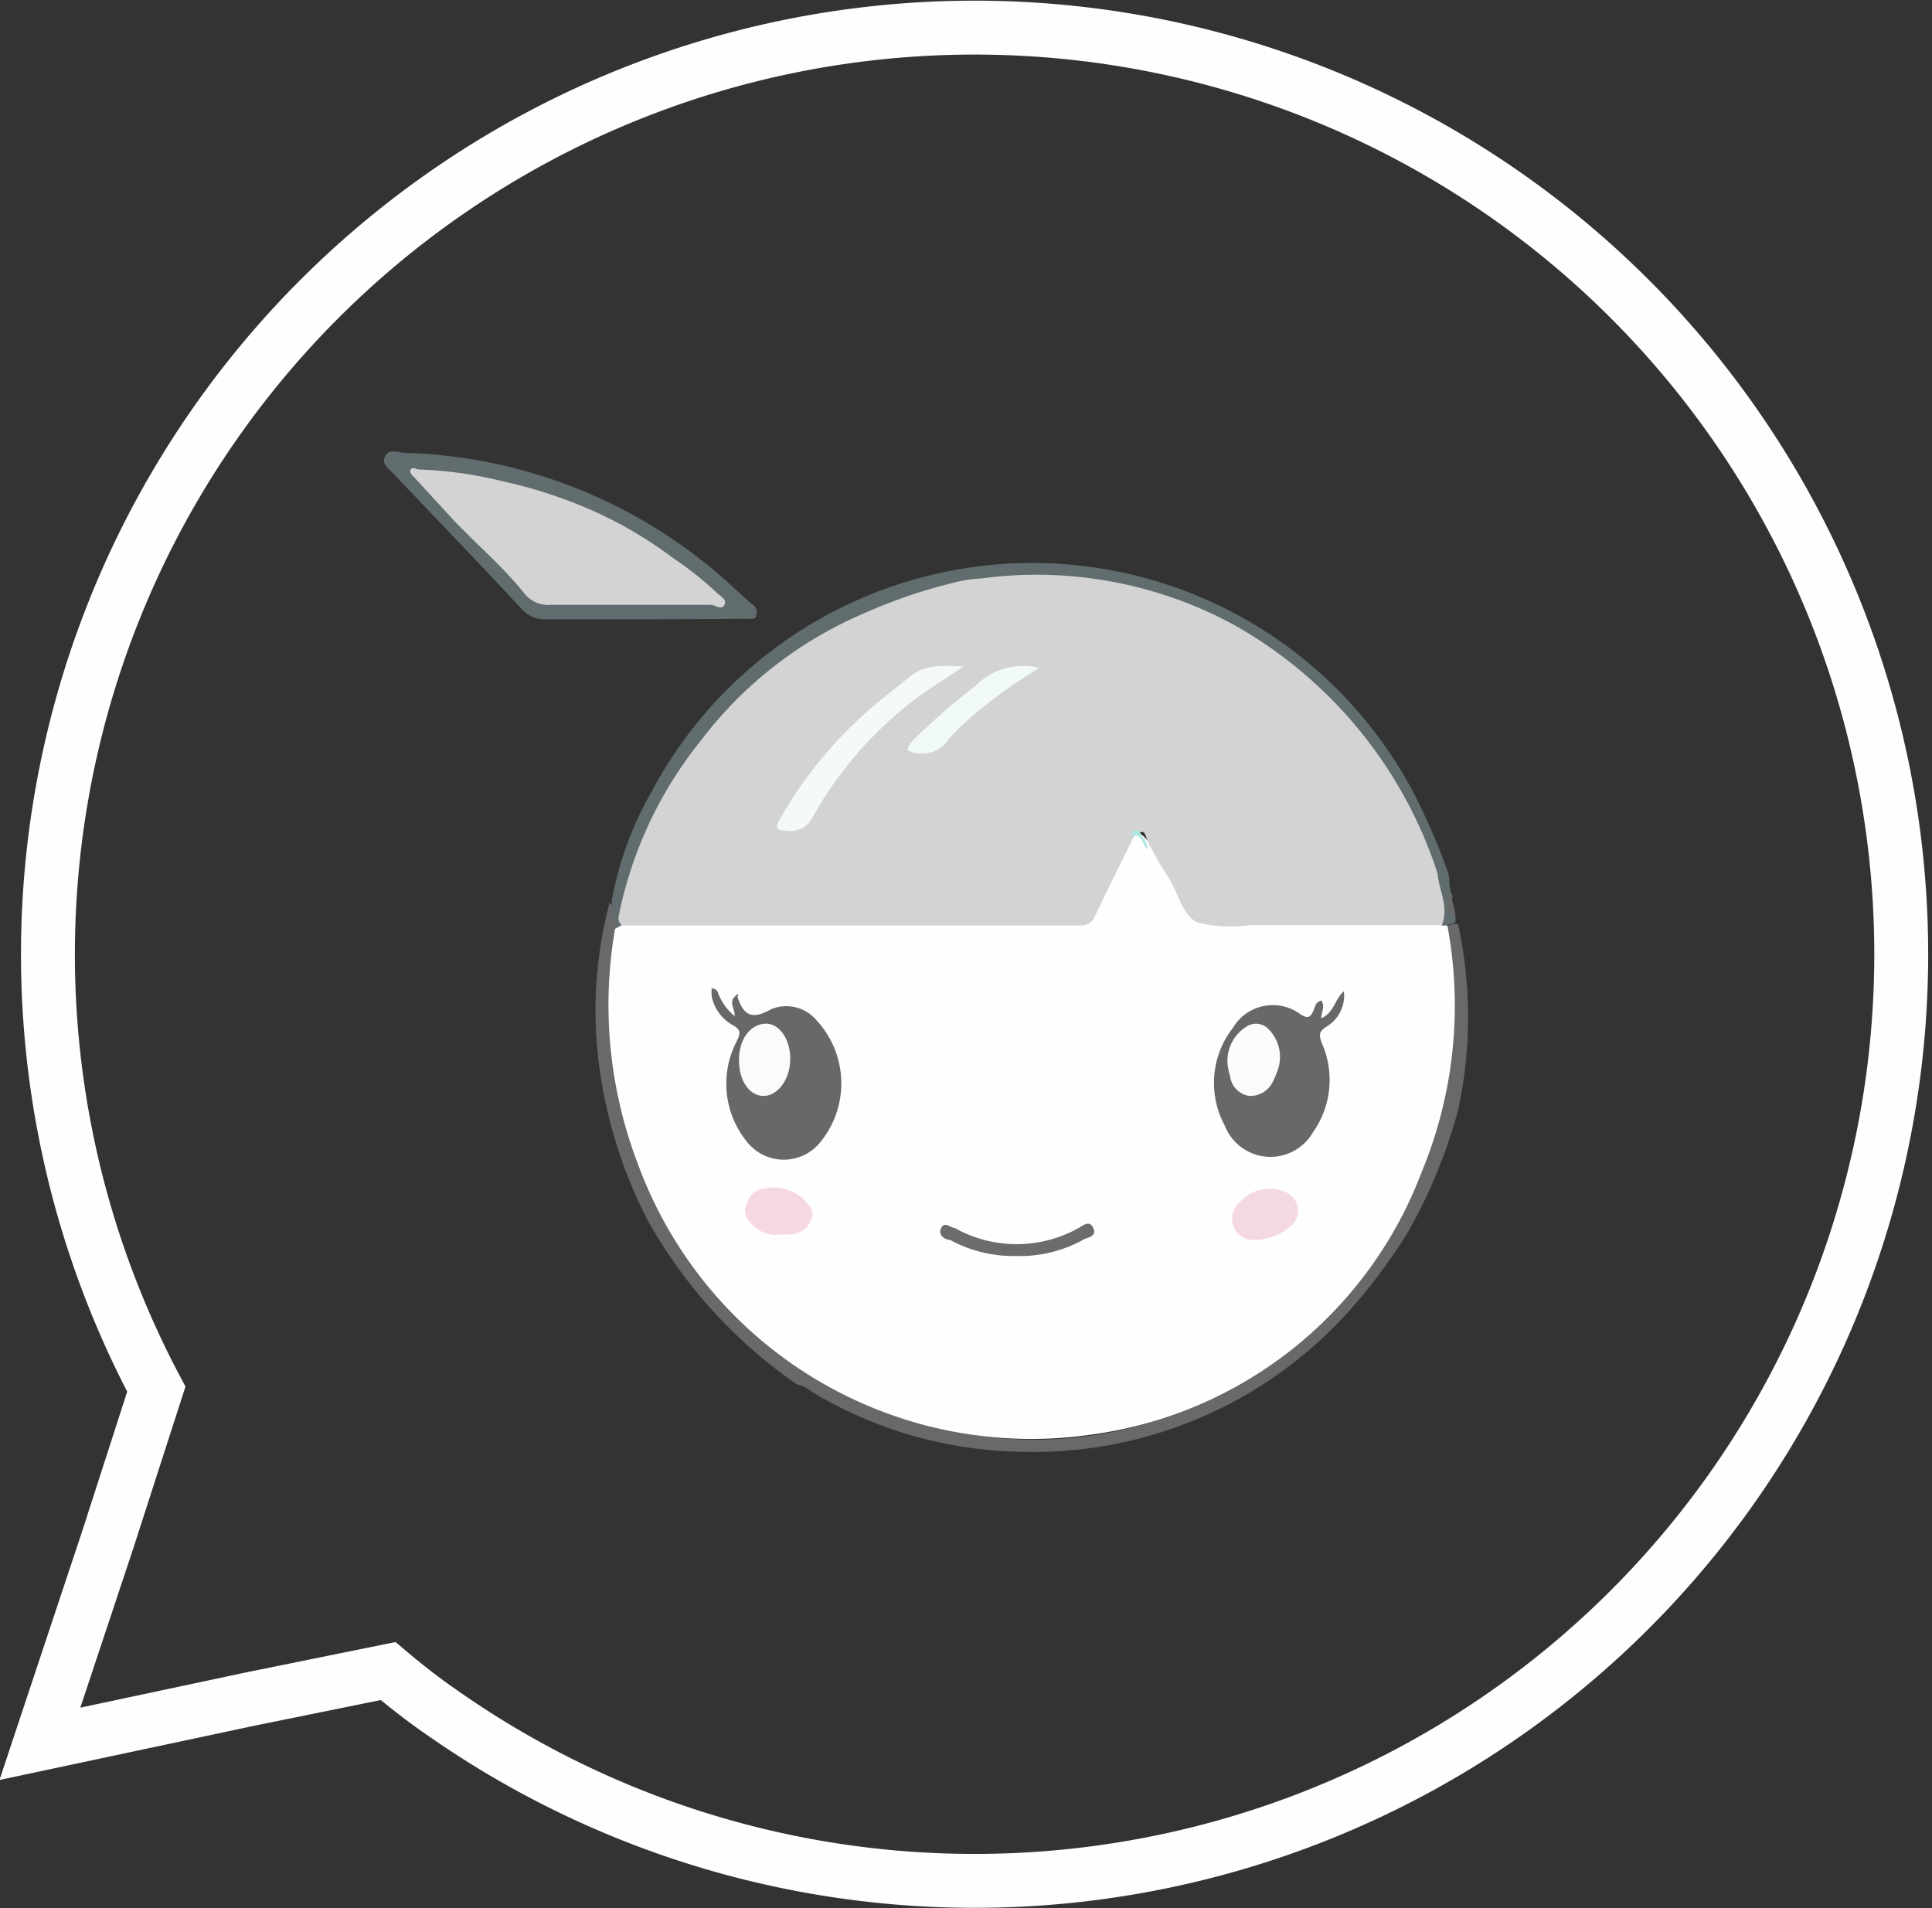
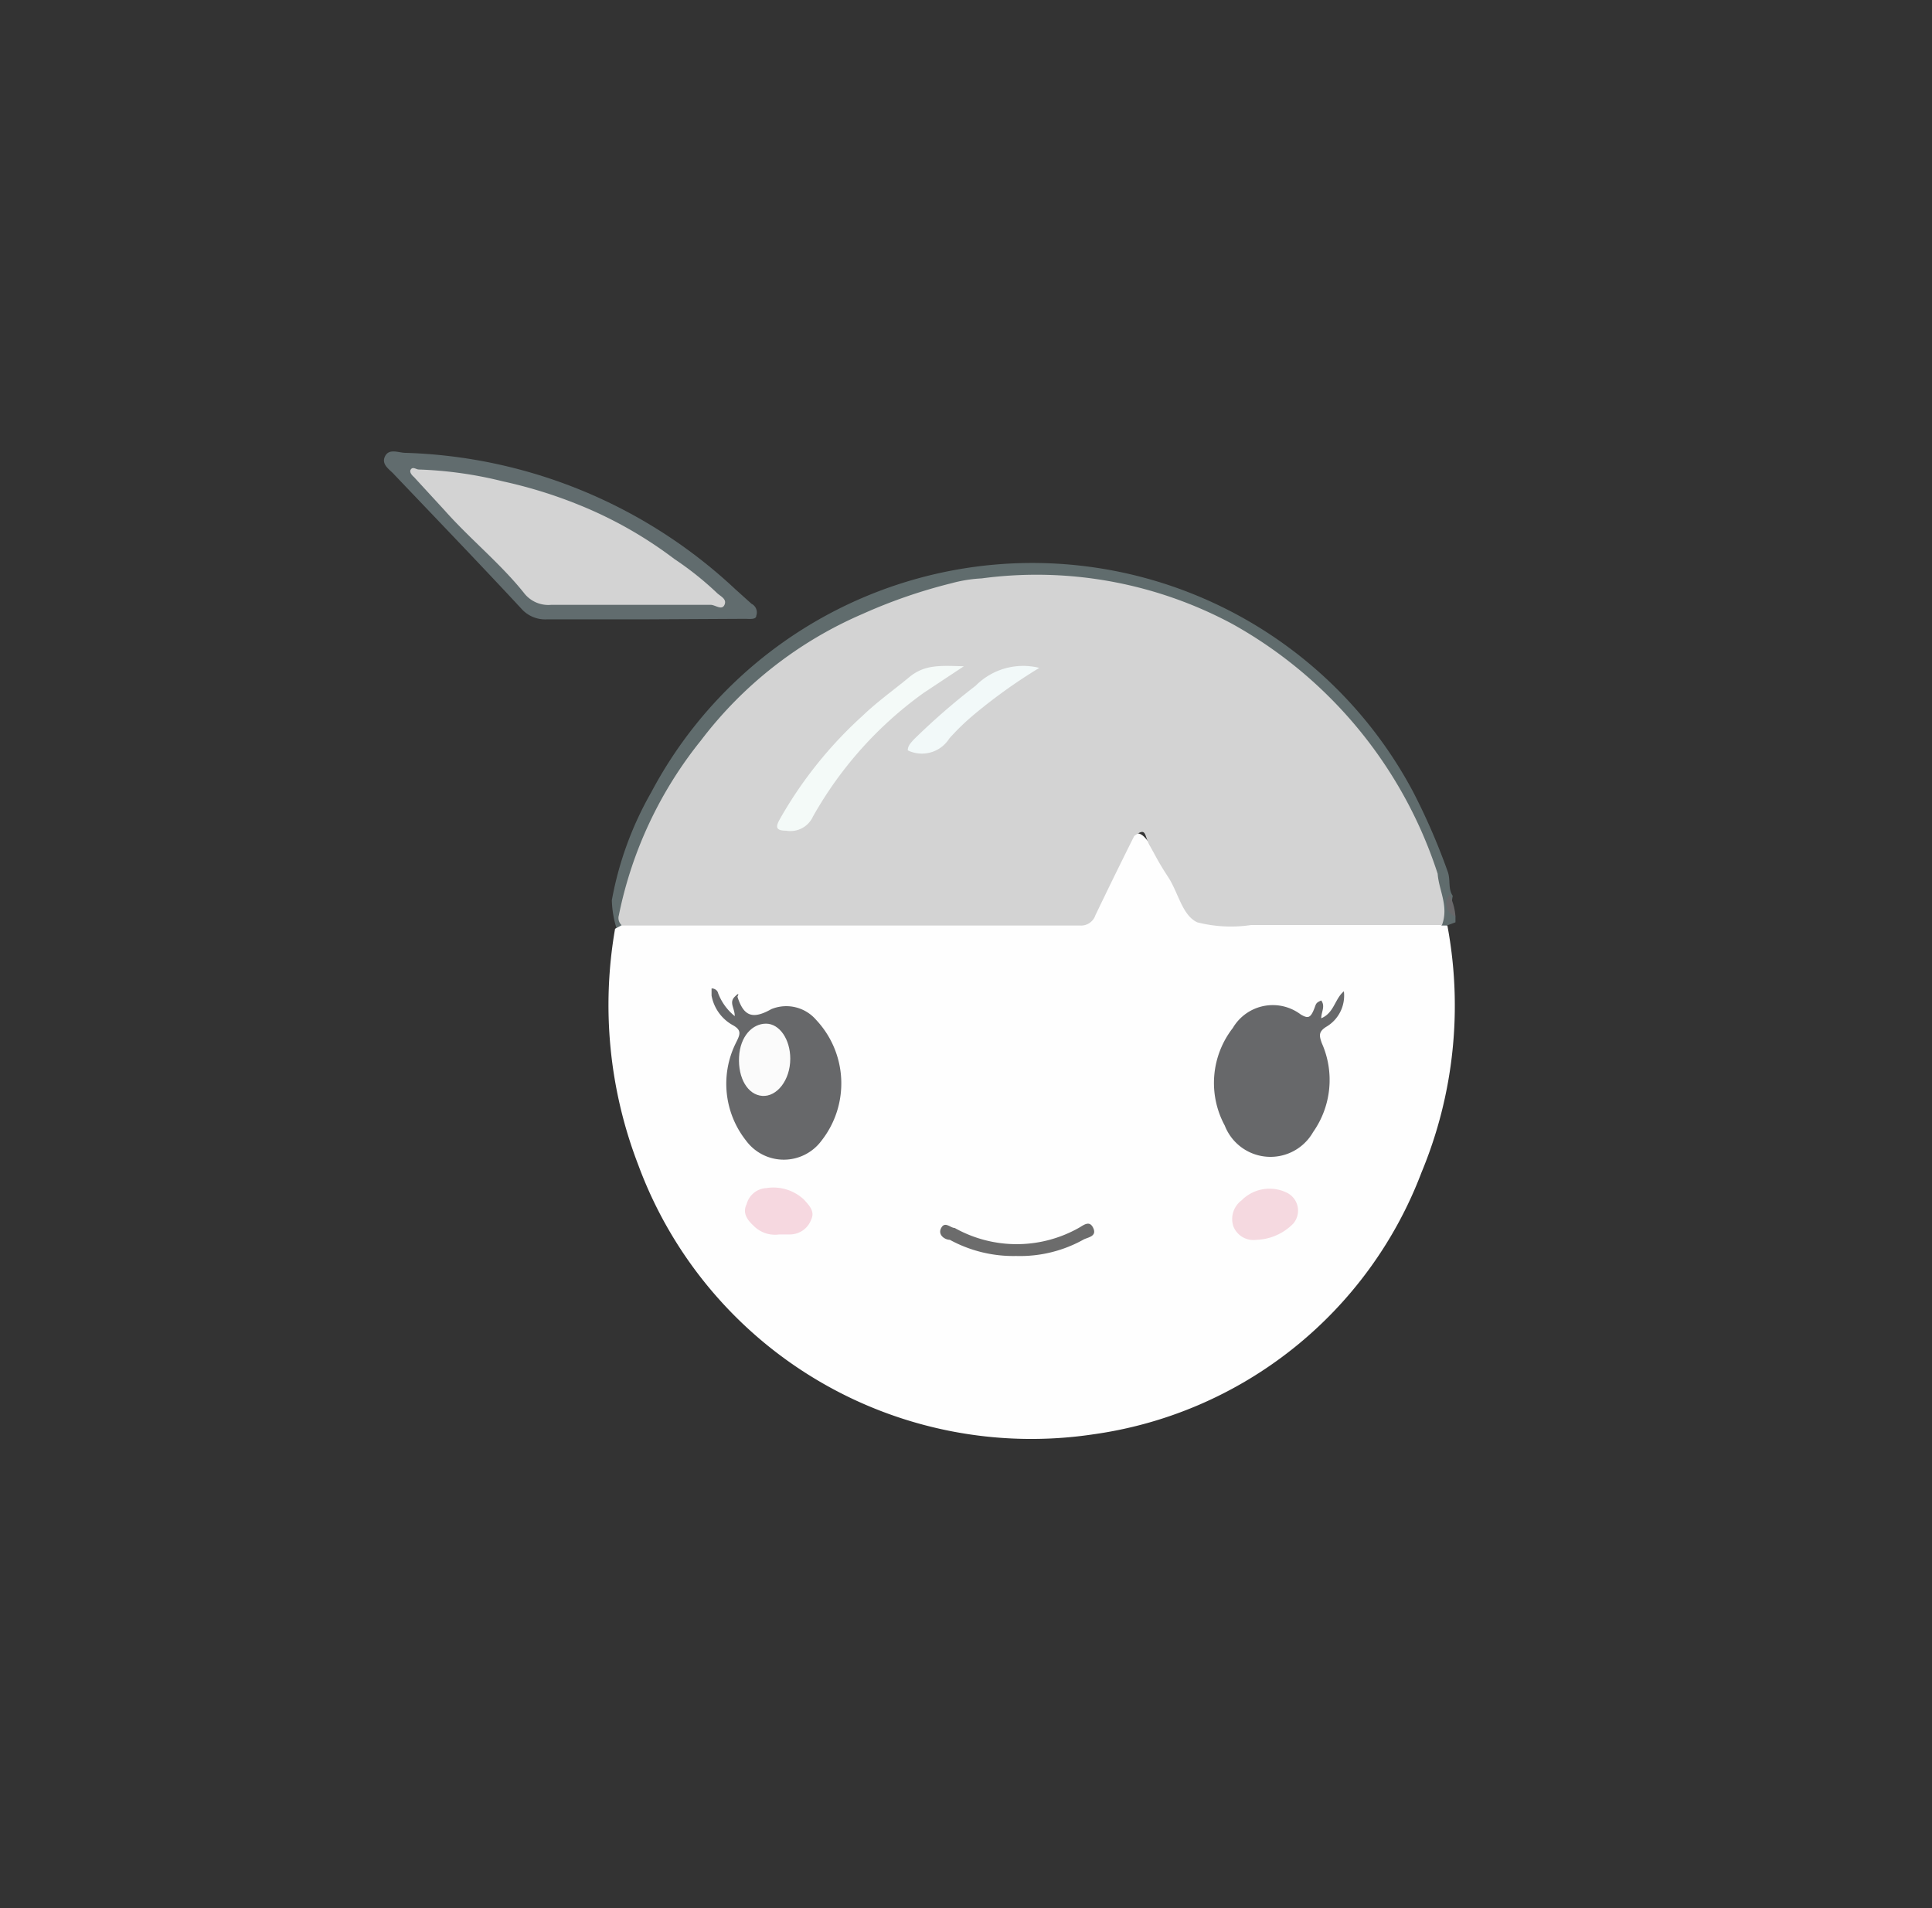
<svg xmlns="http://www.w3.org/2000/svg" viewBox="0 0 35.84 35.4">
  <rect x="0" y="0" width="35.84" height="35.4" fill="#333333" stroke="none" />
  <defs>
    <style>.cls-1{fill:#69686a;}.cls-2{fill:#606c6d;}.cls-3{fill:#616c6e;}.cls-4{fill:#fefefe;}.cls-5{fill:#d3d3d3;}.cls-6{fill:#67686a;}.cls-7{fill:#f5d9e0;}.cls-8{fill:#f6d8e0;}.cls-9{fill:#6c6c6c;}.cls-10{fill:#afe6e1;}.cls-11{fill:#f4faf8;}.cls-12{fill:#f2f9f9;}.cls-13{fill:#fbfbfb;}.cls-14{fill:#fcfcfc;}.cls-15{fill:none;stroke:#fefefe;stroke-miterlimit:10;}</style>
  </defs>
  <g id="Capa_2" data-name="Capa 2">
    <g id="AFILIACIÓN">
-       <path class="cls-1" d="M26.1,22.89A10.53,10.53,0,0,1,25,24.35a7.87,7.87,0,0,1-6.14,2.58,7.74,7.74,0,0,1-3.8-1.11.62.62,0,0,0-.28-.14A9.07,9.07,0,0,1,12,22.61a8.79,8.79,0,0,1-.89-2.87,7.8,7.8,0,0,1,.2-3c.13.15.11.34.15.52-.05.44-.11.88-.12,1.32a7.49,7.49,0,0,0,.18,1.77,7.66,7.66,0,0,0,5.19,5.92,7.29,7.29,0,0,0,7.37-1.44,7.74,7.74,0,0,0,2.76-5.26,9,9,0,0,0,0-2.08.44.44,0,0,1,0-.28.18.18,0,0,1,.21-.06,8.14,8.14,0,0,1,0,3.44A9.77,9.77,0,0,1,26.1,22.89Z" />
      <path class="cls-2" d="M27,17.11l-.19.07c-.05,0-.09,0-.12,0a6.67,6.67,0,0,0-.9-2.48,7.76,7.76,0,0,0-3.29-3.13,7.34,7.34,0,0,0-3.3-.81,6.91,6.91,0,0,0-2.42.36,8.08,8.08,0,0,0-3.45,2.27A7.78,7.78,0,0,0,11.6,16.8a1.1,1.1,0,0,0,0,.36.17.17,0,0,1-.16.07,1.9,1.9,0,0,1-.09-.53,6.29,6.29,0,0,1,.73-2,8,8,0,0,1,14.14,0,12,12,0,0,1,.64,1.48c.05.15,0,.31.09.44A.54.54,0,0,0,27,17Z" />
      <path class="cls-3" d="M11.92,11.49H10.14a.59.59,0,0,1-.47-.2c-.78-.84-1.57-1.66-2.36-2.49-.08-.09-.24-.18-.17-.33s.23-.08.36-.07a9.36,9.36,0,0,1,6.14,2.53l.3.27a.18.18,0,0,1,.09.22c0,.08-.13.06-.21.06Z" />
      <path class="cls-1" d="M27,17a.25.25,0,0,1-.11-.4A1.08,1.08,0,0,1,27,17Z" />
      <path class="cls-4" d="M11.41,17.23l.13-.07a.68.68,0,0,1,.46-.07c2.55,0,5.09,0,7.64,0a.69.69,0,0,0,.74-.45,5,5,0,0,1,.55-1.11c.24-.19.32.05.45.17a8.91,8.91,0,0,1,.59,1,.65.65,0,0,0,.69.4c1.23,0,2.46,0,3.68,0a.58.58,0,0,1,.41.07l.1,0a8.06,8.06,0,0,1-.48,4.58,7.64,7.64,0,0,1-6.1,4.86,7.77,7.77,0,0,1-8.43-5A8.24,8.24,0,0,1,11.41,17.23Z" />
      <path class="cls-5" d="M26.75,17.16H23.21a2.52,2.52,0,0,1-1-.05c-.28-.13-.35-.55-.54-.84s-.23-.39-.34-.58-.05-.36-.29-.18q-.37.74-.72,1.47a.28.28,0,0,1-.28.19H11.54a.18.18,0,0,1-.06-.19A7.55,7.55,0,0,1,13,13.74a7.47,7.47,0,0,1,3-2.35,9.76,9.76,0,0,1,1.65-.57,2.62,2.62,0,0,1,.56-.09,7.68,7.68,0,0,1,4.66.85,8.19,8.19,0,0,1,3.8,4.63C26.69,16.51,26.88,16.81,26.75,17.16Z" />
      <path class="cls-5" d="M11.68,11.22c-.48,0-1,0-1.45,0A.57.57,0,0,1,9.72,11c-.44-.55-1-1-1.47-1.53l-.57-.62s-.1-.08-.06-.14.1,0,.15,0a7.43,7.43,0,0,1,1.56.22,8.65,8.65,0,0,1,1.42.44,7.68,7.68,0,0,1,1.76,1,5.9,5.9,0,0,1,.79.63c.06.06.19.11.14.22s-.17,0-.26,0Z" />
      <path class="cls-6" d="M13.63,18.85c0-.15-.11-.25,0-.36s.05,0,.05,0c.11.34.26.44.63.23a.73.73,0,0,1,.83.2,1.72,1.72,0,0,1,.1,2.24.87.87,0,0,1-1.4,0,1.7,1.7,0,0,1-.19-1.81c.08-.16.12-.24-.07-.34a.79.79,0,0,1-.38-.54s0-.12,0-.13.1,0,.12.08A1,1,0,0,0,13.63,18.85Z" />
      <path class="cls-6" d="M24.51,18.56c.08.11,0,.21,0,.33.24-.1.25-.36.42-.5a.67.67,0,0,1-.33.66c-.14.09-.13.16-.08.3A1.68,1.68,0,0,1,24.36,21a.91.91,0,0,1-1.64-.12,1.66,1.66,0,0,1,.15-1.81.86.86,0,0,1,1.26-.25c.12.07.17.07.23-.06S24.39,18.61,24.51,18.56Z" />
      <path class="cls-7" d="M23.31,23a.4.4,0,0,1-.43-.25.43.43,0,0,1,.15-.48.73.73,0,0,1,.85-.14.37.37,0,0,1,.11.57A1,1,0,0,1,23.31,23Z" />
      <path class="cls-8" d="M14.46,22.9a.56.56,0,0,1-.48-.16c-.12-.11-.21-.24-.13-.4a.4.4,0,0,1,.37-.3.83.83,0,0,1,.69.21c.1.11.21.22.14.37a.42.42,0,0,1-.39.28Z" />
      <path class="cls-9" d="M18.85,23.3a2.46,2.46,0,0,1-1.23-.3c-.09,0-.23-.09-.16-.22s.17,0,.25,0a2.35,2.35,0,0,0,2.3,0c.09-.05.2-.15.27,0s-.08.17-.17.21A2.42,2.42,0,0,1,18.85,23.3Z" />
-       <path class="cls-10" d="M21,15.52c0-.14.1-.19.19,0a.4.4,0,0,1,.1.23C21.18,15.67,21.19,15.44,21,15.52Z" />
      <path class="cls-11" d="M17.88,12.36l-.74.49a7.11,7.11,0,0,0-2.06,2.3.46.46,0,0,1-.5.26c-.2,0-.19-.08-.11-.22A7.69,7.69,0,0,1,16,13.28c.27-.26.58-.48.87-.72S17.46,12.35,17.88,12.36Z" />
      <path class="cls-12" d="M19.28,12.39a9.88,9.88,0,0,0-1.18.84,4.34,4.34,0,0,0-.49.47.6.6,0,0,1-.77.22c0-.09.06-.14.11-.2a12.69,12.69,0,0,1,1.15-1A1.24,1.24,0,0,1,19.28,12.39Z" />
      <path class="cls-13" d="M14.66,19.64c0,.4-.25.71-.52.69s-.45-.33-.43-.72.25-.62.5-.62S14.66,19.28,14.66,19.64Z" />
-       <path class="cls-14" d="M22.77,19.72a.75.75,0,0,1,.36-.68.32.32,0,0,1,.41.06.73.73,0,0,1,.16.76,1.89,1.89,0,0,1-.09.21.46.46,0,0,1-.44.26.42.42,0,0,1-.35-.36A1.38,1.38,0,0,1,22.77,19.72Z" />
-       <path class="cls-15" d="M.74,32.35l3.9-.83L7.2,31c.32.27.65.53,1,.77a17.19,17.19,0,1,0-5.3-6L2,28.56Z" />
+       <path class="cls-14" d="M22.77,19.72A1.38,1.38,0,0,1,22.77,19.72Z" />
    </g>
  </g>
</svg>